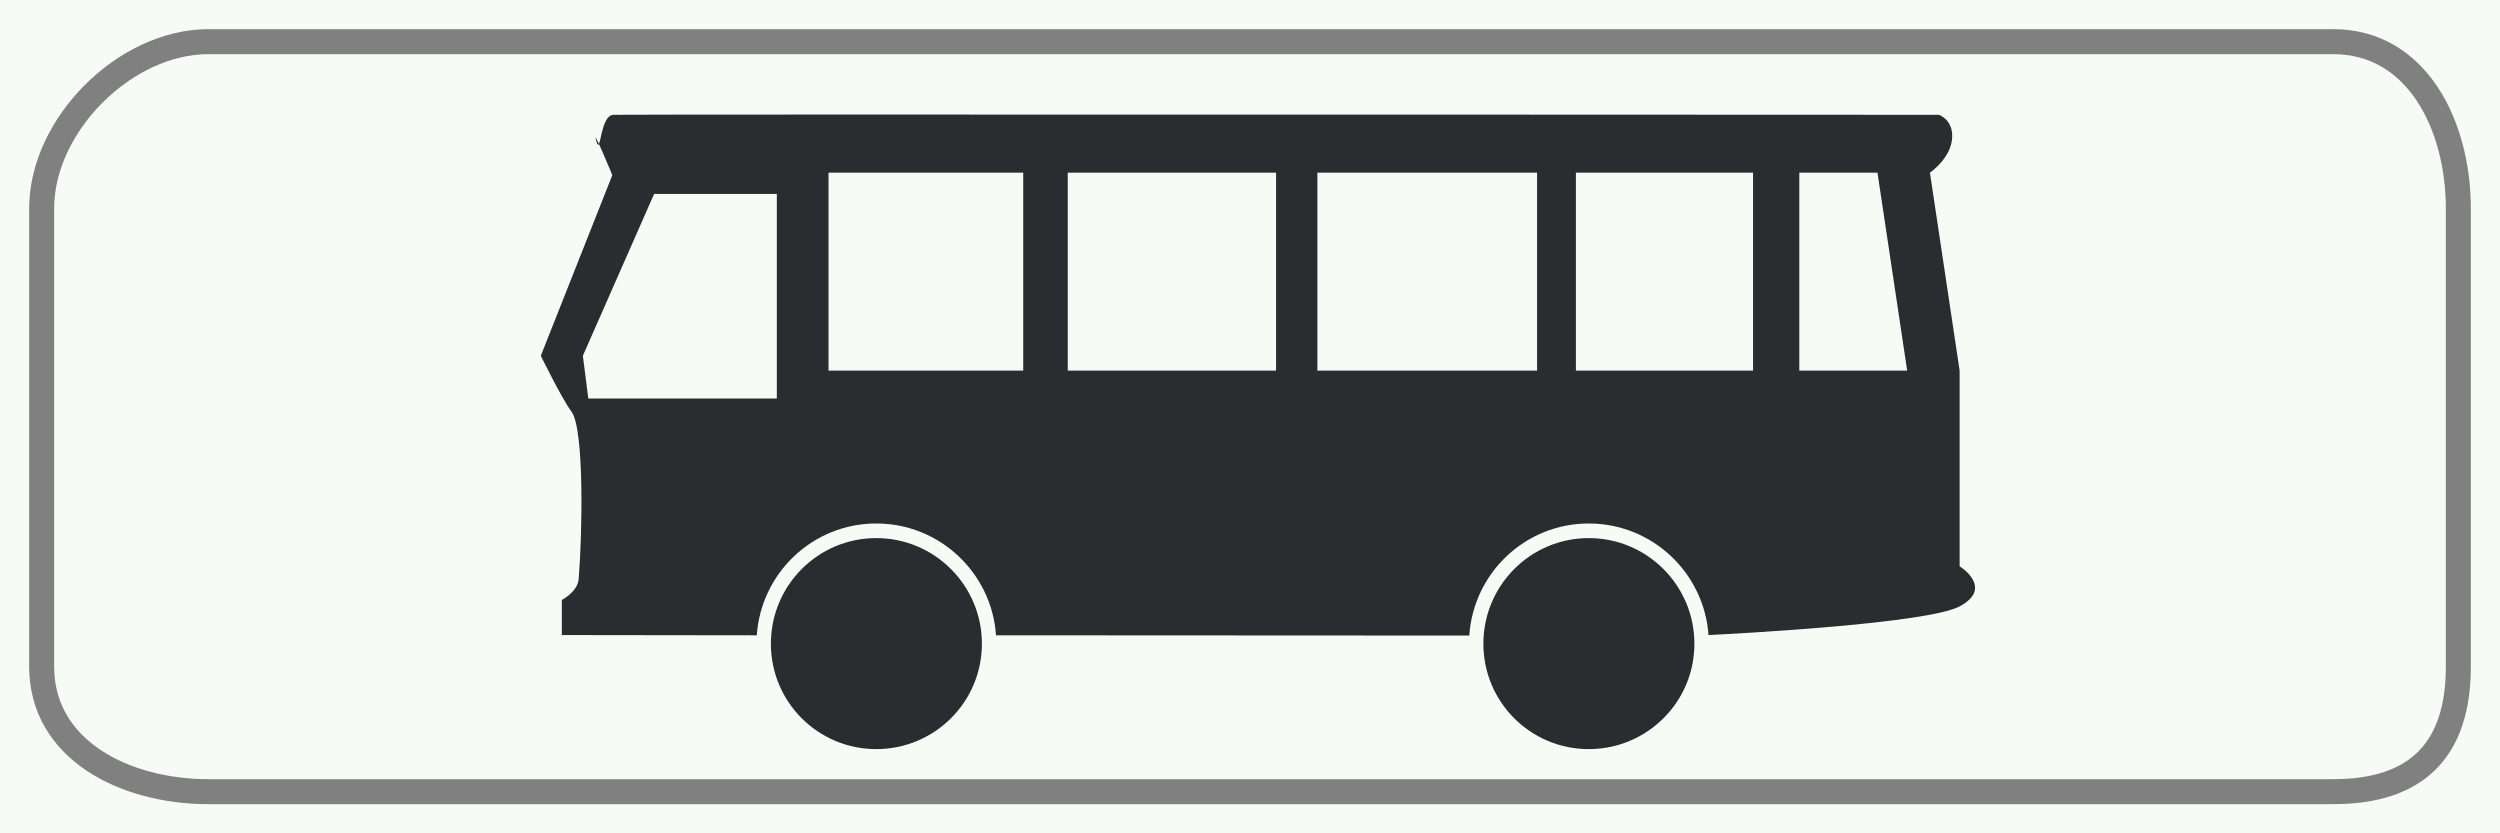
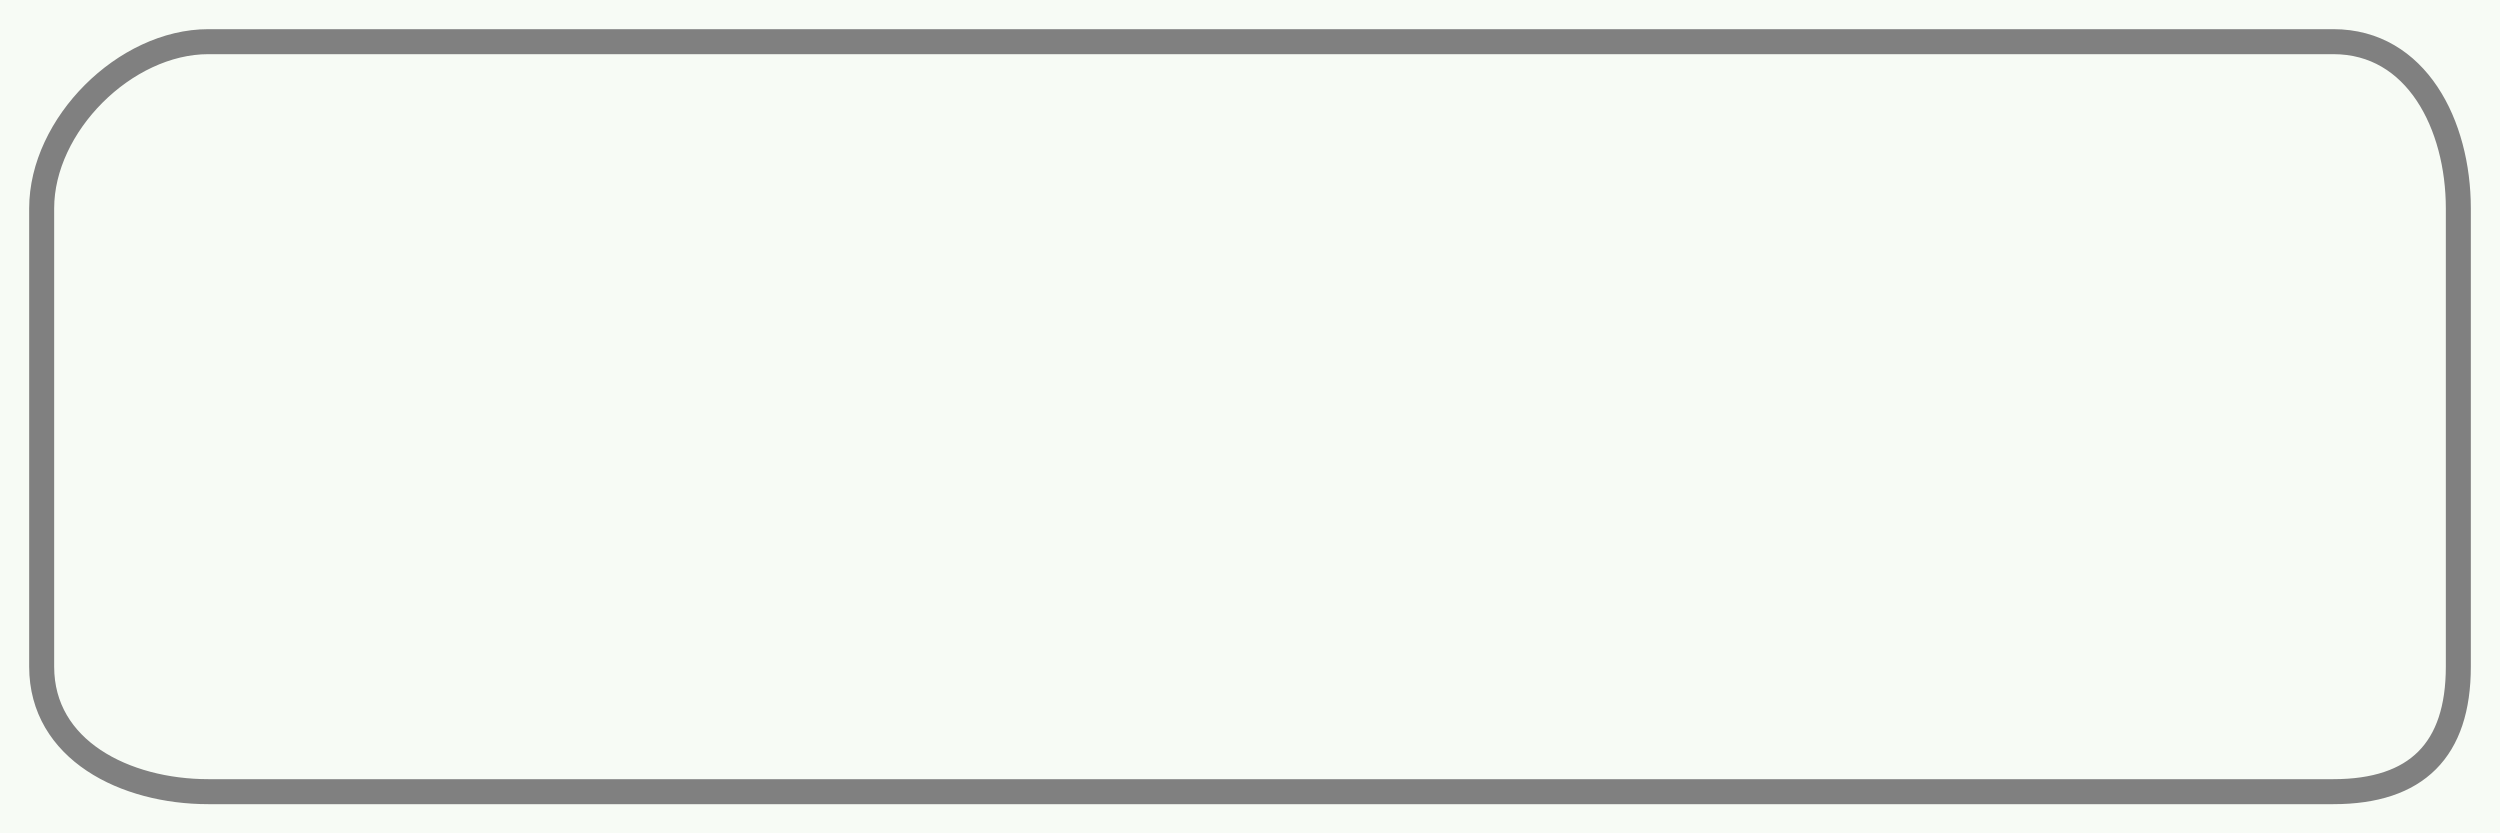
<svg xmlns="http://www.w3.org/2000/svg" version="1.1" id="Nederlands_verkeersbord_OB13" width="300" height="100" viewBox="0 0 300 100">
  <g>
    <rect id="wit_vlak" width="300" height="100" fill="#f7fbf5"> </rect>
    <g transform="scale(0.95) translate(10, -95)">
-       <path id="symbool_bus_zwart" fill="#2a2d2f" d="m 95.531,109.469 c -15.901,0.004 -26.931,0.008 -28.031,0.031 -1.324,0.025 -1.552,3.074 -1.844,3.688 0.611,1.325 1.688,3.938 1.688,3.938 l -9.031,22.812 c 0,0 2.659,5.433 3.875,7.062 1.621,2.17 1.379,15.415 0.906,21.156 -0.144,1.621 -2.125,2.625 -2.125,2.625 l 0,4.438 24.625,0.031 c 0.544,-7.882 7.073,-14.125 15.094,-14.125 8.021,0 14.581,6.243 15.125,14.125 l 59.781,0.031 c 0.529,-7.897 7.063,-14.156 15.094,-14.156 8.01,0 14.566,6.226 15.125,14.094 4.094,-0.207 27.689,-1.467 31.719,-3.625 4.391,-2.347 0,-5.062 0,-5.062 l 0,-24.719 -3.75,-25 c 0,0 2.728,-1.857 2.812,-4.5 0.076,-2.246 -1.688,-2.812 -1.688,-2.812 0,0 -91.672,-0.044 -139.375,-0.031 z m -29.875,3.719 c -0.326,-0.707 -0.561,-1.161 -0.344,-0.406 0.156,0.542 0.247,0.611 0.344,0.406 z m 29,3.625 24.594,0 0,25 -24.594,0 0,-25 z m 30.219,0 26.312,0 0,25 -26.312,0 0,-25 z m 31.531,0 27.75,0 0,25 -27.75,0 0,-25 z m 32.656,0 22.375,0 0,25 -22.375,0 0,-25 z m 28.219,0 9.875,0 3.75,25 -13.625,0 0,-25 z M 72.625,119.5 l 15.5,0 0,25.844 -23.812,0 -0.688,-5.406 9,-20.438 z m 28.062,43.469 c -7.364,0 -13.312,5.98 -13.312,13.344 0,7.364 5.949,13.312 13.312,13.312 7.364,0 13.344,-5.949 13.344,-13.312 0,-7.364 -5.98,-13.344 -13.344,-13.344 z m 90,0 c -7.364,0 -13.312,5.98 -13.312,13.344 0,7.364 5.949,13.312 13.312,13.312 7.364,0 13.344,-5.949 13.344,-13.312 0,-7.364 -5.98,-13.344 -13.344,-13.344" />
-     </g>
+       </g>
    <path id="zwarte_bies" style="fill:none;stroke:#808080;stroke-width:3" d="M 280,95 C 290,95 295,90 295,80 L 295,25 C 295,15 290,5 280,5 L 25,5 C 15,5 5,15 5,25 L 5,80 C 5,90 15,95 25,95 L 280,95 z"> </path>
  </g>
</svg>